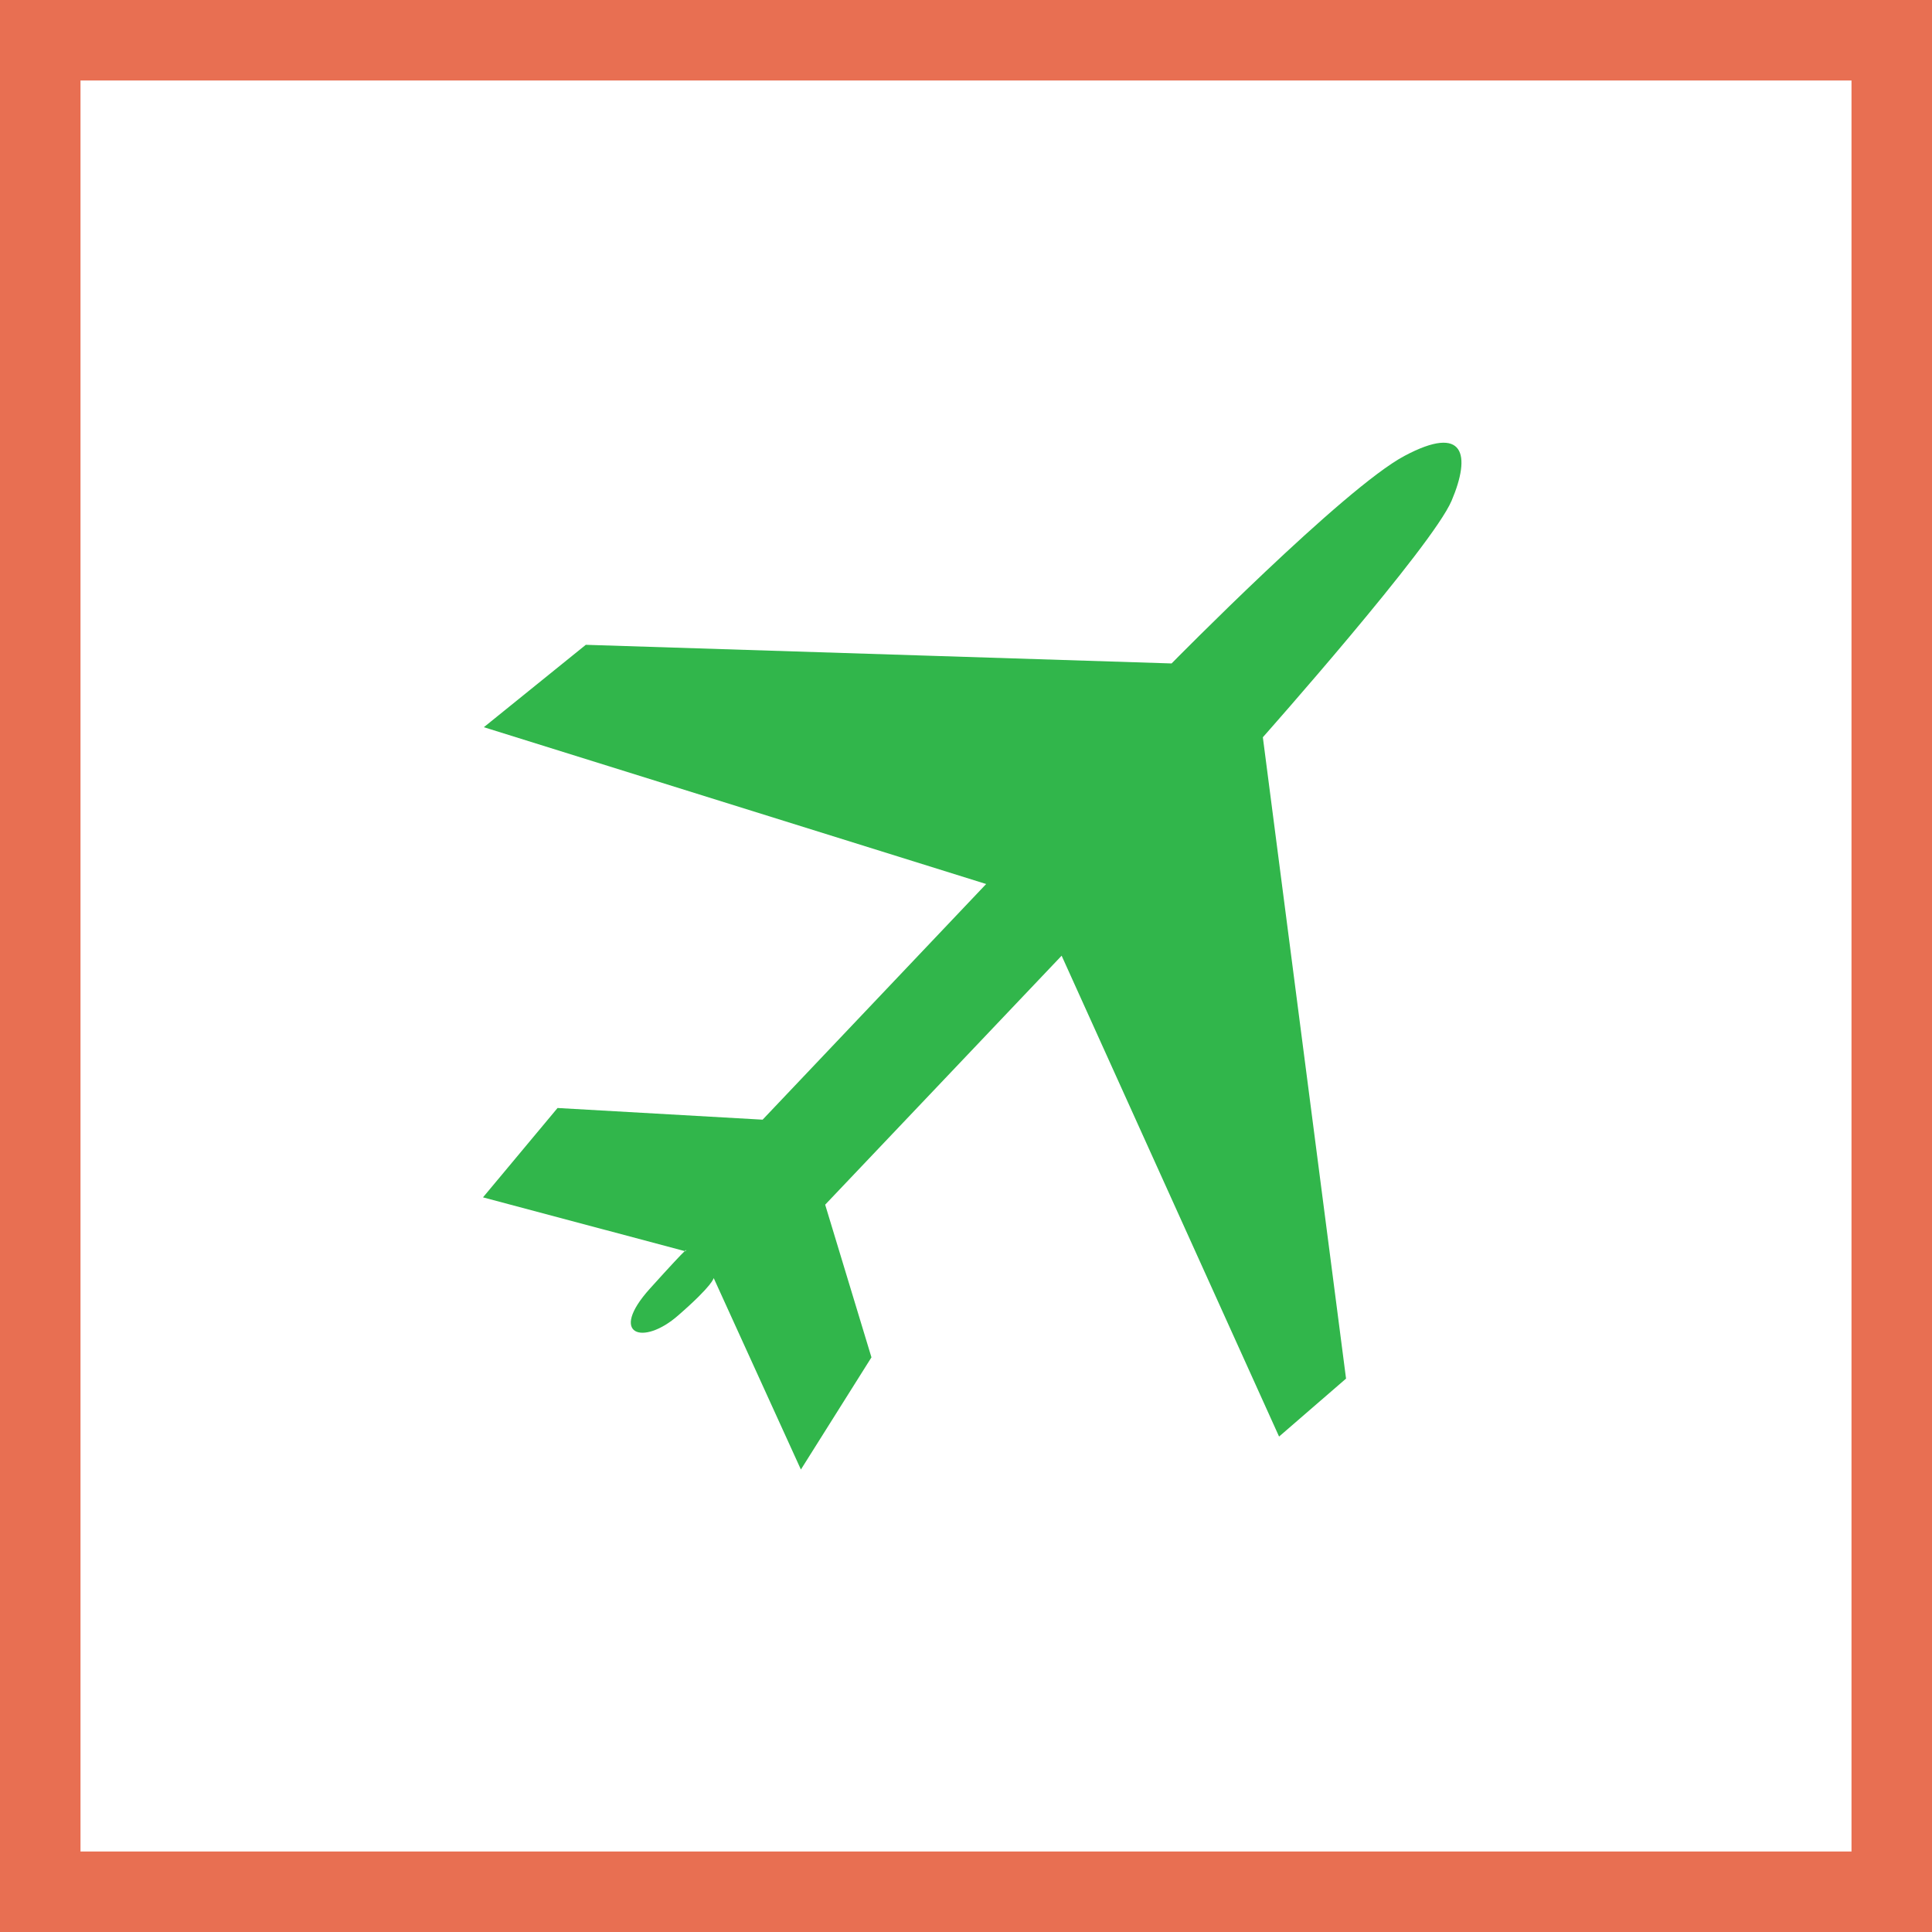
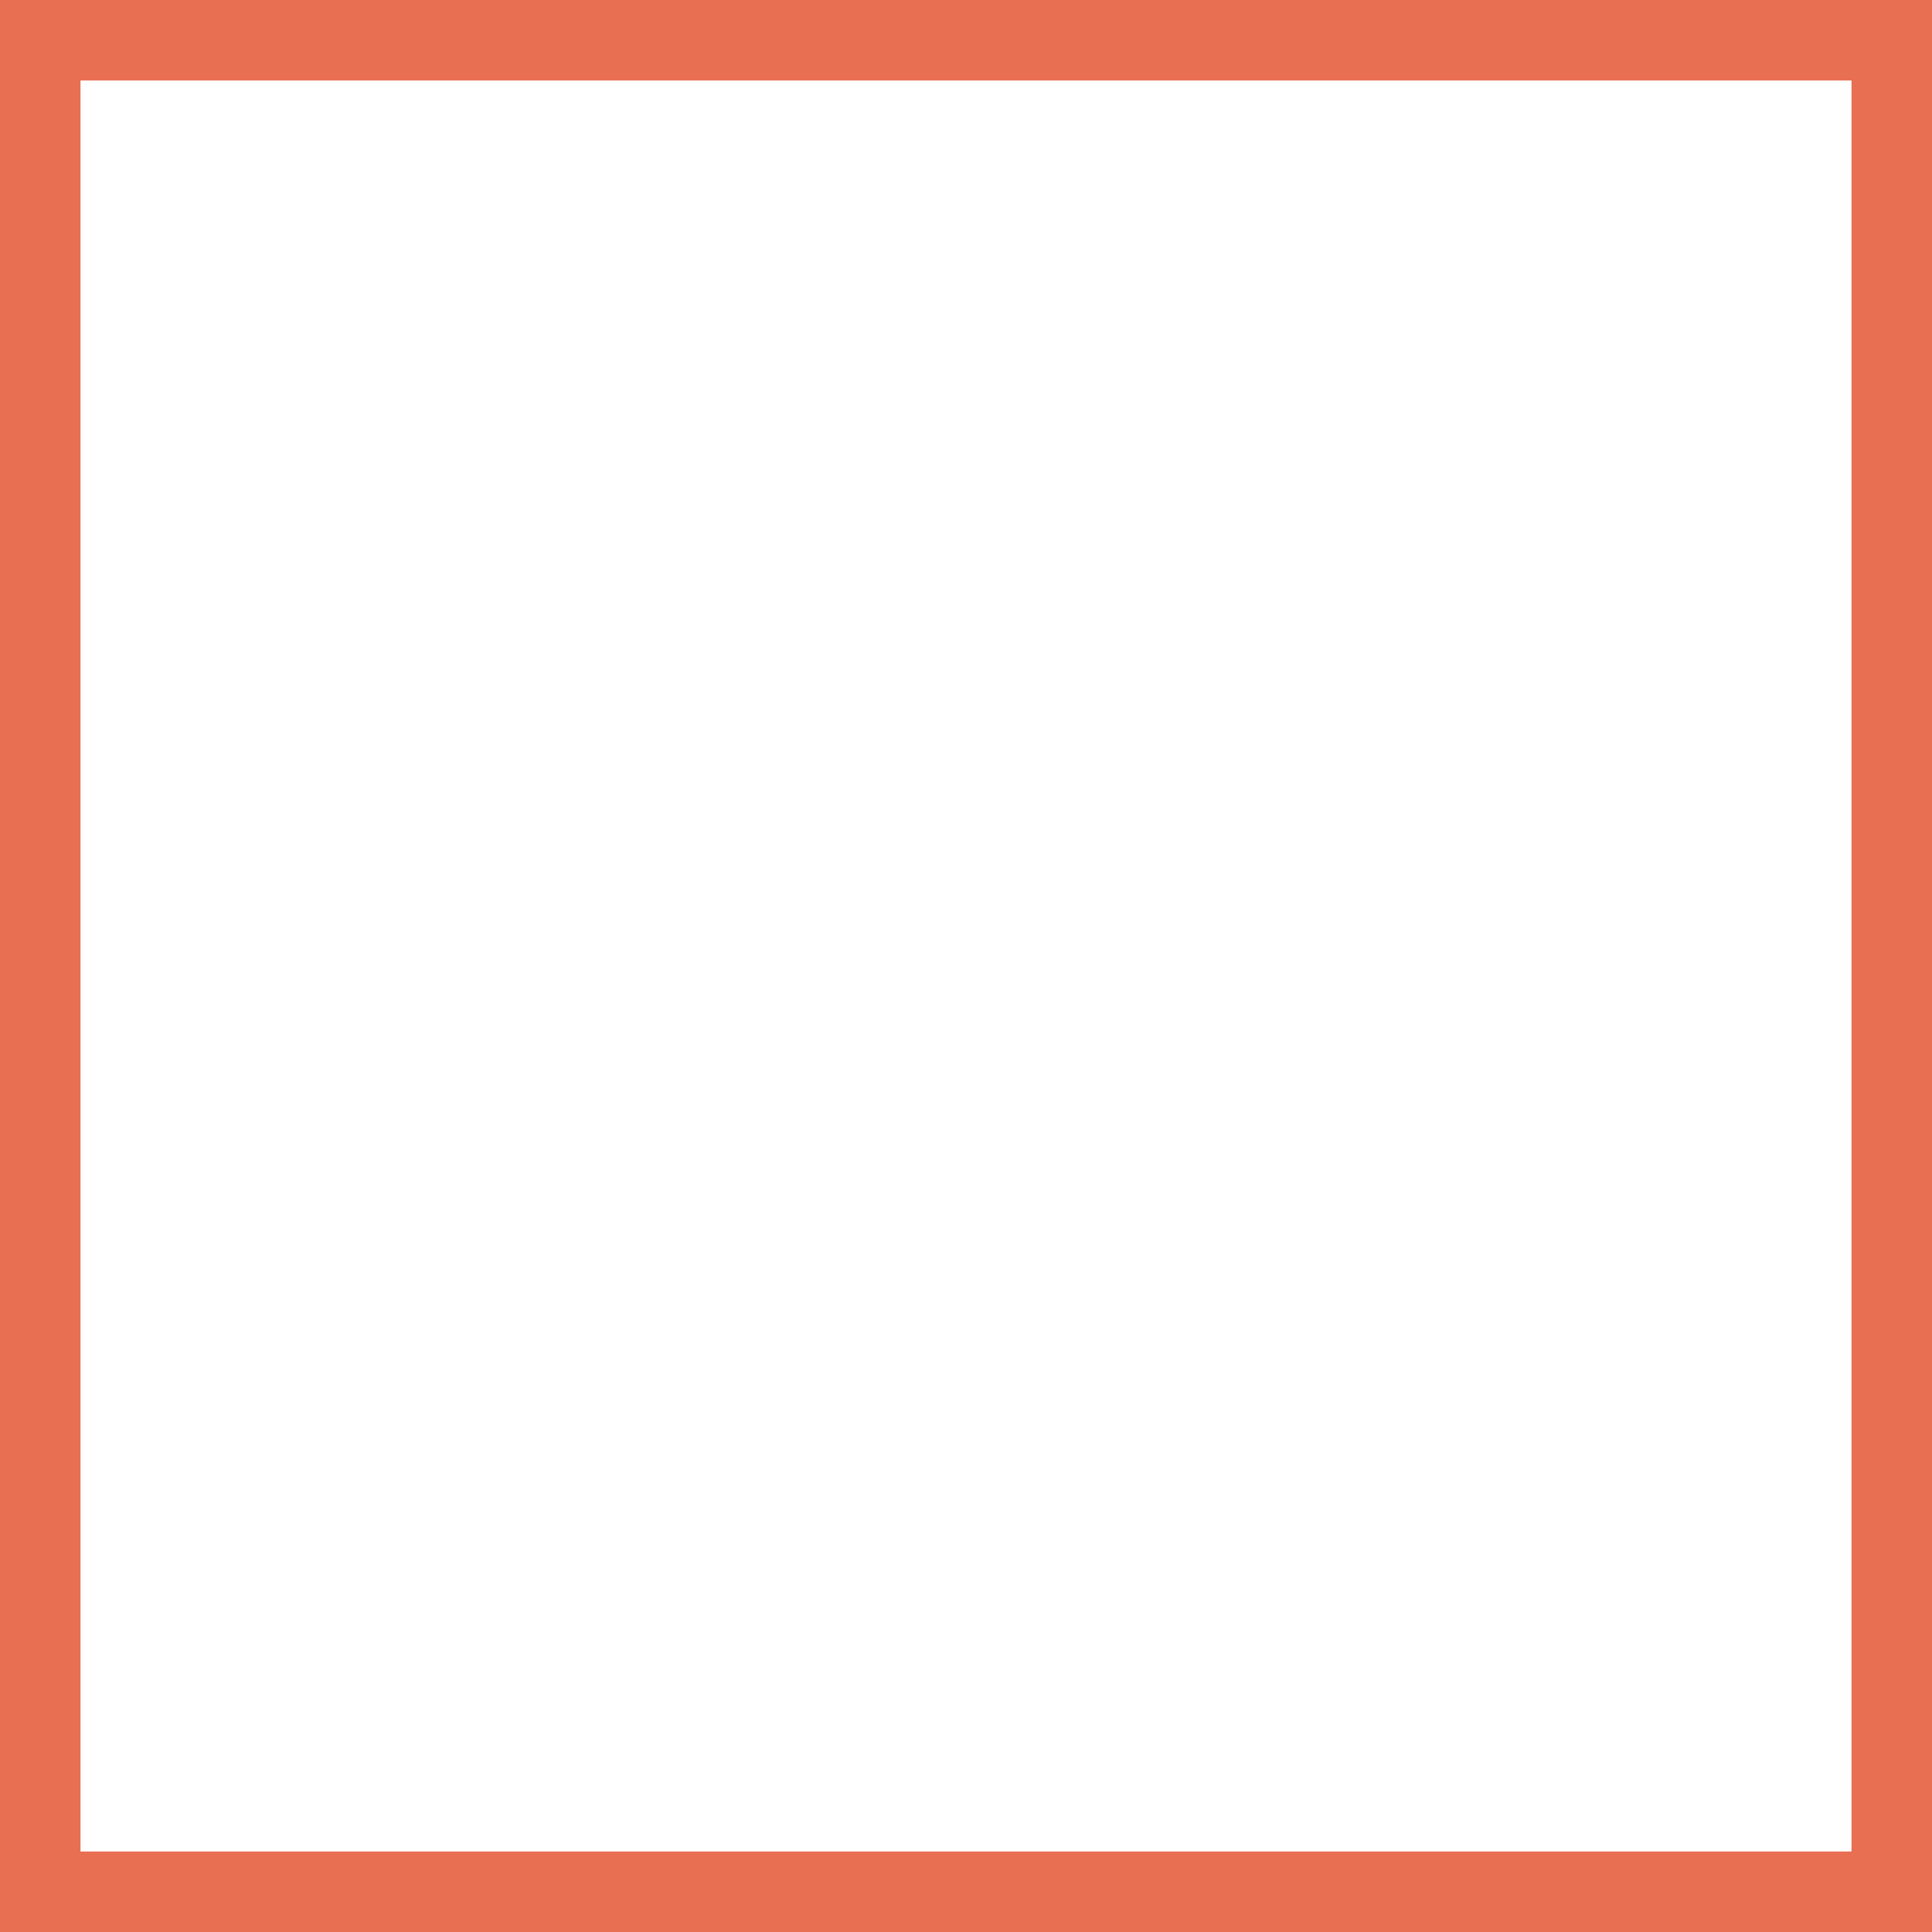
<svg xmlns="http://www.w3.org/2000/svg" width="48" height="48" fill="none" viewBox="0 0 48 48">
  <rect x="0" y="0" width="48" height="48" fill="#333333" stroke="none" />
  <path fill="#fff" stroke="#E86F52" d="M1 1H47V47H1V1Z" stroke-width="2" />
-   <path fill="#31B64B" fill-rule="evenodd" d="m24.5 21.964-5.553 5.854-5.095-.29L12 29.748l5.03 1.34s.222-.298-.883.927c-1.042 1.156-.168 1.431.701.667.874-.76.883-.93.883-.93l2.167 4.758 1.753-2.787-1.15-3.793 5.875-6.186 5.402 11.947 1.664-1.44-2.067-15.934s4.21-4.745 4.69-5.878c.482-1.133.331-1.913-1.172-1.112-1.503.798-5.785 5.156-5.785 5.156l-14.554-.463-2.533 2.047 12.48 3.896Z" clip-rule="evenodd" />
</svg>